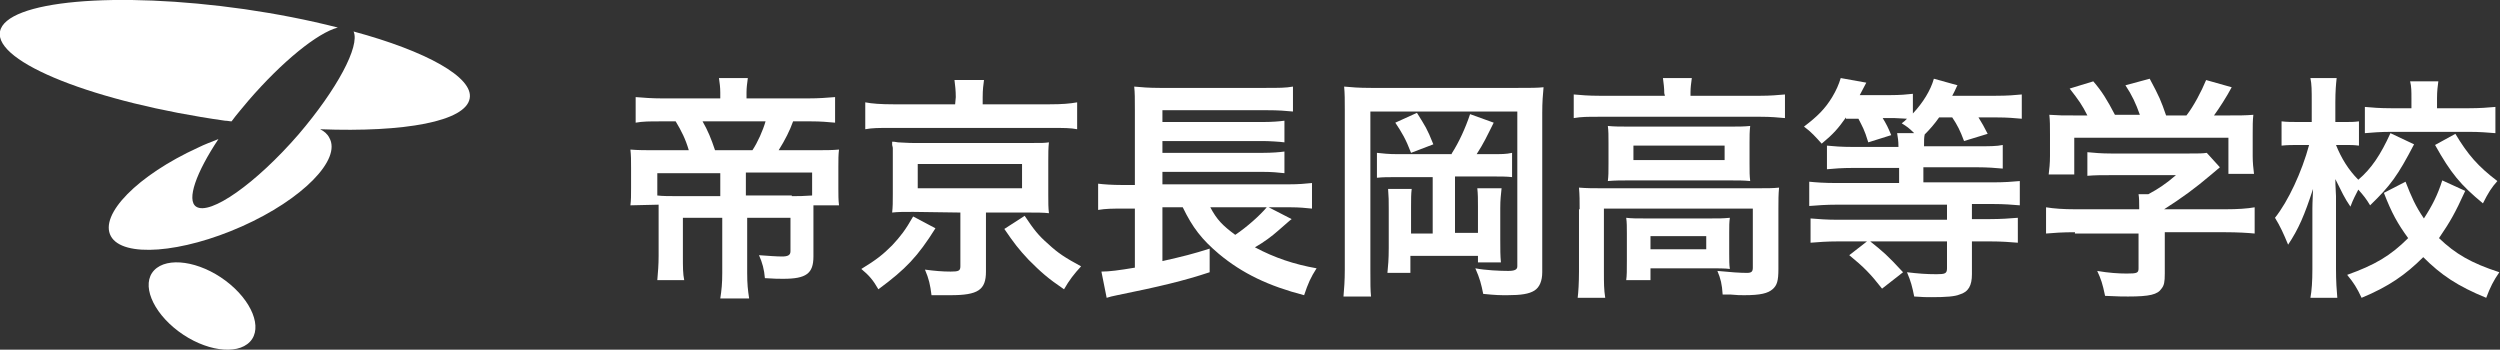
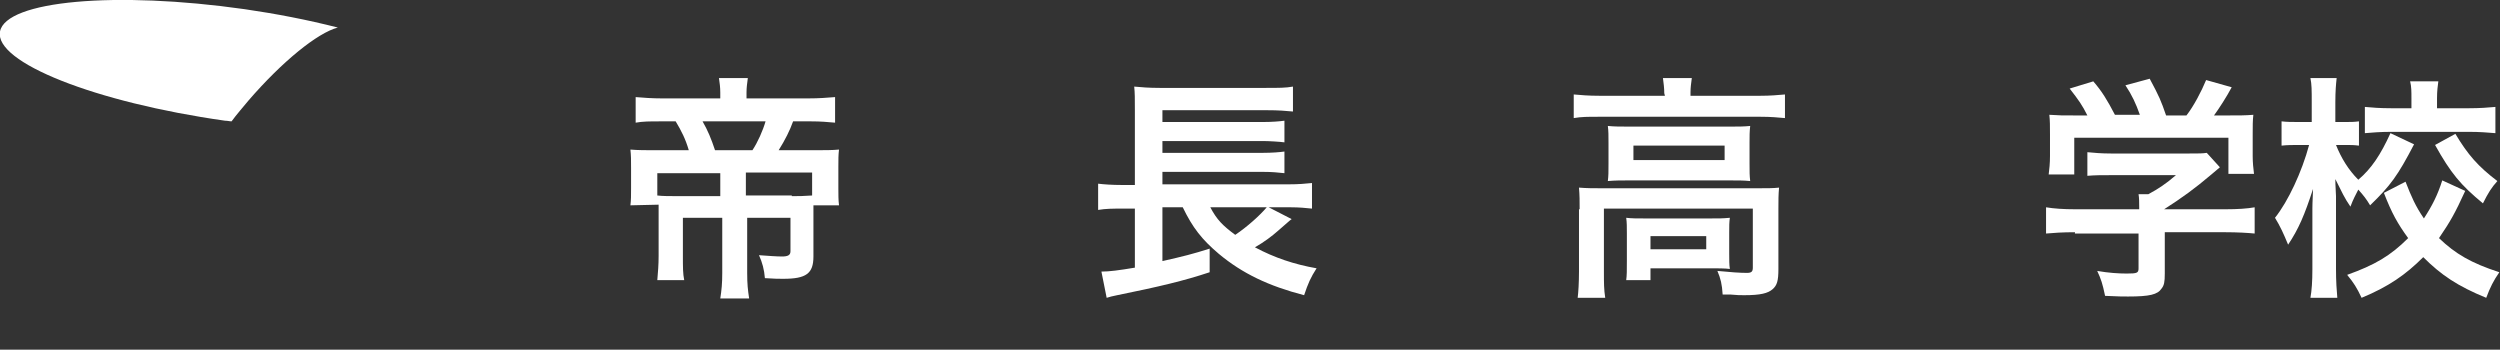
<svg xmlns="http://www.w3.org/2000/svg" version="1.1" id="レイヤー_1" x="0px" y="0px" viewBox="0 0 381.1 53.3" style="enable-background:new 0 0 381.1 53.3;" xml:space="preserve">
  <rect x="0" y="0" width="381.1" height="53.3" fill="#333333" stroke="none" />
  <style type="text/css">
	.st0{fill:#FFFFFF;}
	.st1{enable-background:new    ;}
</style>
-   <path id="パス_220" class="st0" d="M38.1,52.1c-2,2.1-6.9,1.4-10.9-1.6s-5.7-7.2-3.7-9.3s6.9-1.4,10.9,1.6S40.1,50,38.1,52.1" />
-   <path id="パス_222" class="st0" d="M53.9,4.8c1,2.2-2.5,8.8-8.4,15.7C39,28,32,32.9,29.9,31.5c-1.5-1,0-5.2,3.4-10.3  c-1,0.4-2.1,0.8-3.1,1.3C21,26.7,15.1,32.7,16.9,36s10.8,2.6,20-1.5S52.1,24.3,50.2,21c-0.3-0.6-0.8-1-1.4-1.3  C61.7,20.2,71,18.5,71.6,15C72.2,11.8,65,7.8,53.9,4.8" />
  <g id="グループ_1697">
    <path id="パス_221" class="st0" d="M35.3,18.5c0.8-1.1,1.7-2.1,2.6-3.2C43,9.4,48.4,5,51.5,4.2C46.8,3,42.1,2.1,37.3,1.4   C17.6-1.4,0.9,0.1,0,4.8s14.5,10.8,34.3,13.6C34.7,18.4,35,18.5,35.3,18.5" />
    <g class="st1">
      <path class="st0" d="M96.1,31.3c0.1-0.8,0.1-1.5,0.1-2.6v-3.1c0-1.2,0-1.9-0.1-2.8c1.2,0.1,2.3,0.1,4,0.1h4.9    c-0.5-1.7-1.1-2.9-2-4.4h-2.4c-1.6,0-2.6,0-3.7,0.2v-3.9c1.2,0.1,2.5,0.2,4.1,0.2h8.8v-0.9c0-0.8-0.1-1.5-0.2-2.2h4.4    c-0.1,0.8-0.2,1.4-0.2,2.2V15h9.4c1.7,0,2.8-0.1,4.1-0.2v3.9c-1.2-0.1-2.1-0.2-3.7-0.2h-2.7c-0.5,1.4-1.2,2.8-2.2,4.4h5.3    c1.9,0,2.8,0,3.9-0.1c-0.1,0.8-0.1,1.5-0.1,2.7v3.2c0,1,0,1.8,0.1,2.6H124c0,0.7,0,1,0,1.5v6.3c0,2.6-1.1,3.4-4.6,3.4    c-0.6,0-1.4,0-2.8-0.1c-0.1-1.3-0.4-2.4-0.9-3.5c1.4,0.1,2.7,0.2,3.5,0.2c0.9,0,1.3-0.2,1.3-0.8v-5.1h-6.6v8.4    c0,1.7,0.1,2.6,0.3,3.9h-4.4c0.2-1.3,0.3-2.3,0.3-3.9v-8.4h-6V39c0,1.8,0,2.7,0.2,3.7h-4.1c0.1-1.2,0.2-2.3,0.2-3.7v-6.2    c0-0.6,0-0.9,0-1.6L96.1,31.3L96.1,31.3z M100.2,29.8c0.7,0.1,2,0.1,3.3,0.1h6.3v-3.5h-9.6C100.2,26.4,100.2,29.8,100.2,29.8z     M114.7,22.9c0.8-1.2,1.6-3,2-4.4h-9.6c0.8,1.4,1.3,2.6,1.9,4.4H114.7z M120.7,29.9c1.4,0,1.4,0,3.1-0.1v-3.5h-10.1v3.5h7V29.9z" />
-       <path class="st0" d="M142.6,34.8c-2.7,4.3-4.5,6.2-8.7,9.3c-0.8-1.4-1.4-2.1-2.6-3.1c2.3-1.4,3.3-2.2,4.7-3.6    c1.3-1.4,2-2.3,3.2-4.4L142.6,34.8z M145.7,14.8c0-1-0.1-1.8-0.2-2.6h4.5c-0.1,0.7-0.2,1.5-0.2,2.6v1.1H160c1.9,0,3.1-0.1,4.2-0.3    v4.1c-1-0.2-2-0.2-4-0.2h-24.4c-1.9,0-2.8,0-3.9,0.2v-4.1c1,0.2,2.4,0.3,4.3,0.3h9.4L145.7,14.8L145.7,14.8z M139.2,32.3    c-1.6,0-2.3,0-3.2,0.1c0.1-0.9,0.1-1.6,0.1-2.8v-5.1c0-1.2,0-1.9,0-1.9s0-0.2-0.1-0.5c0-0.1,0-0.3,0-0.5c0.3,0,0.3,0,0.9,0.1    c0.3,0,1.5,0.1,2.4,0.1h17.3c2.5,0,2.5,0,3.3-0.1c-0.1,0.9-0.1,1.6-0.1,2.9v5.1c0,1.3,0,1.9,0.1,2.8c-0.8-0.1-1.9-0.1-3.3-0.1    h-6.3v9c0,2.8-1.2,3.6-5.4,3.6c-0.6,0-0.9,0-2.9,0c-0.2-1.6-0.4-2.5-1-3.9c1.5,0.2,2.7,0.3,3.9,0.3s1.5-0.1,1.5-0.8v-8.2    L139.2,32.3L139.2,32.3z M139.9,28.7h15.9V25h-15.9V28.7z M156.2,32.9c1.4,2.1,2.1,3,3.6,4.3c1.5,1.4,2.6,2.1,5,3.4    c-1.1,1.2-1.8,2.1-2.6,3.5c-2.5-1.7-3.5-2.6-5.4-4.5c-1.5-1.6-2.2-2.5-3.7-4.7L156.2,32.9z" />
      <path class="st0" d="M196.9,33.4c-0.3,0.2-0.7,0.6-2.1,1.8c-0.9,0.8-2.1,1.7-3.5,2.5c3,1.6,6,2.6,9.4,3.2    c-0.9,1.4-1.3,2.3-1.9,4.1c-5.4-1.4-9.4-3.3-13-6.3c-2.6-2.2-4-4-5.5-7.1h-3.1v8.2c3.1-0.7,4.7-1.1,7.2-1.9v3.6    c-3.9,1.3-7.7,2.2-14.1,3.5c-0.9,0.2-1,0.2-1.6,0.4l-0.8-4c1.2,0,2.7-0.2,5.1-0.6v-9h-1.9c-1.5,0-2.5,0-3.7,0.2v-4    c0.8,0.1,2.1,0.2,3.7,0.2h1.9V16.8c0-1.9,0-2.6-0.1-3.6c1.1,0.1,2.2,0.2,3.9,0.2h16.1c2.1,0,3.1,0,4.2-0.2V17    c-1.2-0.1-2-0.2-4.1-0.2h-15.8v1.8h15.3c1.4,0,2.6-0.1,3.3-0.2v3.3c-0.7-0.1-2.4-0.2-3.3-0.2h-15.3v1.8h15.3    c1.4,0,2.6-0.1,3.3-0.2v3.3c-1-0.1-1.8-0.2-3.3-0.2h-15.3v1.9h19.2c1.6,0,2.6-0.1,3.6-0.2v3.9c-0.9-0.1-2-0.2-3.2-0.2h-3.4    L196.9,33.4z M184.5,31.6c1,1.9,1.9,2.8,3.8,4.2c1.8-1.2,3.8-3,4.8-4.2C193.1,31.6,184.5,31.6,184.5,31.6z" />
-       <path class="st0" d="M231.4,13.4c2,0,2.9,0,3.9-0.1c-0.1,1.1-0.2,2.2-0.2,3.9v24.3c0,1.3-0.4,2.3-1.2,2.8s-2,0.7-4.1,0.7    c-1.2,0-1.7,0-3.7-0.2c-0.3-1.5-0.5-2.3-1.2-3.9c1.5,0.3,3.8,0.4,5,0.4c1,0,1.4-0.2,1.4-0.7V17h-22.4v24.2c0,2.1,0,3,0.1,4h-4.2    c0.1-1.2,0.2-2.4,0.2-4.1V16.7c0-1.5,0-2.4-0.1-3.5c1.2,0.1,2.1,0.2,4.1,0.2C209,13.4,231.4,13.4,231.4,13.4z M221.3,23.4    c1.1-1.7,2.1-3.9,2.8-6l3.6,1.3c-1.1,2.2-1.5,3.1-2.6,4.8h2.2c1.6,0,2.3,0,3.2-0.2V27c-0.8-0.1-1.8-0.1-3.2-0.1h-5.5v8.6h3.5v-4    c0-1.1,0-1.9-0.1-2.8h3.7c-0.1,1-0.2,1.7-0.2,3v4.8c0,1.6,0,2.4,0.1,3.5h-3.5v-1H215v2.6h-3.5c0.1-1.1,0.2-2,0.2-3.8v-5.9    c0-1.4,0-1.8-0.1-3.1h3.6c-0.1,0.8-0.1,1.5-0.1,2.8v4h3.3V27h-5.3c-1.5,0-2.3,0-3.2,0.1v-3.8c1,0.1,1.7,0.2,3.2,0.2h8.2V23.4z     M216,17.2c1.3,2.1,1.5,2.3,2.5,4.8l-3.4,1.3c-0.8-2.1-1.4-3.1-2.4-4.6L216,17.2z" />
      <path class="st0" d="M253.7,14.2c0-0.8-0.1-1.5-0.2-2.3h4.4c-0.1,0.8-0.2,1.4-0.2,2.2v0.5h10.6c1.6,0,2.6-0.1,3.8-0.2V18    c-1.2-0.1-2.1-0.2-3.7-0.2h-24.8c-1.6,0-2.5,0-3.7,0.2v-3.6c1.2,0.1,2.2,0.2,3.9,0.2h10L253.7,14.2L253.7,14.2z M240.8,31.9    c0-1.2,0-2.2-0.1-3.3c1.2,0.1,2.2,0.1,3.7,0.1h23.3c1.7,0,2.6,0,3.5-0.1c-0.1,1.1-0.1,1.9-0.1,3.2V41c0,1.8-0.2,2.5-0.9,3.1    c-0.7,0.6-1.8,0.9-4.3,0.9c-0.8,0-0.9,0-2.1-0.1c-0.6,0-0.6,0-1.2,0c-0.1-1.6-0.3-2.4-0.8-3.6c2,0.2,3.5,0.3,4.5,0.3    c0.7,0,0.9-0.2,0.9-0.8v-9h-22.7v9.6c0,1.8,0,2.7,0.2,4h-4.2c0.1-0.8,0.2-2.3,0.2-4v-9.5H240.8z M245.2,21.8c0-1.2,0-1.8-0.1-2.6    c1,0.1,1.9,0.1,3.5,0.1h15c1.4,0,2.2,0,3.2-0.1c-0.1,0.9-0.1,1.5-0.1,2.6v3.1c0,1.4,0,1.8,0.1,2.7c-1-0.1-1.8-0.1-3.4-0.1h-14.9    c-1.4,0-2.3,0-3.4,0.1c0.1-0.8,0.1-1.4,0.1-2.7L245.2,21.8L245.2,21.8z M263.6,38.6c0,1,0,1.8,0.1,2.4c-0.7-0.1-2-0.1-3-0.1h-9.1    v1.8h-3.7c0.1-0.7,0.1-1.5,0.1-2.9v-4.2c0-1,0-1.7-0.1-2.4c0.8,0.1,1.6,0.1,2.9,0.1h9.9c1.4,0,1.9,0,3-0.1    c-0.1,0.7-0.1,1.2-0.1,2.3V38.6z M249,24.4h13.9v-2.2H249V24.4z M251.6,38h8.5v-2h-8.5V38z" />
-       <path class="st0" d="M281.4,17.9c-1.2,1.7-1.9,2.5-3.7,4c-0.9-1-1.6-1.8-2.7-2.6c2.1-1.6,3.2-2.7,4.3-4.5c0.6-1,1-1.9,1.3-2.9    l3.9,0.7c-0.8,1.5-0.8,1.5-1,1.9h4.6c1.6,0,2.6-0.1,3.5-0.2v3c1.5-1.6,2.7-3.5,3.2-5.3l3.6,1c-0.1,0.1-0.3,0.7-0.8,1.6h6.6    c1.9,0,2.9-0.1,4-0.2v3.7c-1.1-0.1-2.2-0.2-3.8-0.2h-2.8c0.6,1,0.8,1.3,1.4,2.5l-3.6,1.1c-0.6-1.6-1-2.4-1.8-3.6h-2    c-0.7,1-1.4,1.8-2.2,2.6c-0.1,0.5-0.1,0.8-0.1,1.8h8.1c1.8,0,3,0,3.9-0.2v3.6c-1-0.1-2.4-0.2-3.9-0.2h-8.2v2.3h10.5    c1.9,0,3.1-0.1,4.2-0.2v3.7c-1.2-0.1-2.4-0.2-4.1-0.2h-3.2v2.3h2.8c1.6,0,3-0.1,4.2-0.2V37c-1.2-0.1-2.5-0.2-4.2-0.2h-2.8v5    c0,1.7-0.5,2.7-1.9,3.1c-0.7,0.3-2.1,0.4-4.2,0.4c-0.8,0-1.4,0-2.7-0.1c-0.3-1.5-0.5-2.3-1.1-3.7c1.7,0.2,2.9,0.3,4.5,0.3    c1.3,0,1.6-0.1,1.6-0.9v-4.1h-11.7c2,1.6,2.6,2.1,5,4.7l-3.2,2.5c-1.8-2.3-2.8-3.3-5-5.1l2.7-2.1h-4.4c-1.7,0-3,0.1-4.2,0.2v-3.7    c1.2,0.1,2.5,0.2,4.1,0.2h16.7v-2.3H280c-1.6,0-3,0.1-4.2,0.2v-3.7c1,0.1,2.3,0.2,4.1,0.2h9.6v-2.3h-7c-1.7,0-3,0.1-4,0.2v-3.6    c1,0.1,2.2,0.2,4,0.2h6.9c0-1-0.1-1.4-0.2-2.1h2.6c-0.8-0.8-1.1-1-1.9-1.5c0.4-0.3,0.5-0.4,0.8-0.7c-0.5,0-1.3-0.1-1.9-0.1H287    c0.6,1,0.8,1.4,1.3,2.6l-3.5,1.1c-0.6-2-0.9-2.4-1.5-3.6h-1.9V17.9z" />
      <path class="st0" d="M316.3,35.4c-1.9,0-3.3,0.1-4.4,0.2v-4c1.2,0.2,2.7,0.3,4.4,0.3h9.8v-0.3c0-0.7,0-1.4-0.1-2h1.5    c1.5-0.8,2.7-1.6,4.2-2.9h-9.9c-1.5,0-2.4,0-3.6,0.1v-3.6c1.1,0.1,2.1,0.2,3.6,0.2h11.9c1.4,0,2.1,0,2.7-0.1l2,2.2    c-0.6,0.5-0.6,0.5-1.3,1.1c-2.6,2.2-4.4,3.5-7.2,5.3l0,0h9.4c1.8,0,3.3-0.1,4.4-0.3v4c-1-0.1-2.6-0.2-4.5-0.2H330v6.3    c0,1.3-0.1,1.8-0.5,2.3c-0.6,0.9-1.8,1.2-5.1,1.2c-0.5,0-1.7,0-3.5-0.1c-0.4-1.9-0.6-2.5-1.2-3.8c1.7,0.3,3.3,0.4,4.5,0.4    c1.6,0,1.8-0.1,1.8-0.8v-5.3h-9.7V35.4z M318.2,17.6c-0.8-1.6-1.3-2.3-2.7-4.1l3.6-1.1c1.3,1.5,2.1,2.8,3.3,5.1h3.8    c-0.6-1.7-1.2-3-2.2-4.5l3.7-1c1.5,2.8,1.7,3.3,2.5,5.6h3.1c1.1-1.4,2.3-3.7,3-5.4l3.9,1.1c-0.8,1.5-1.9,3.2-2.7,4.3h1.6    c2.4,0,3.1,0,4.4-0.1c-0.1,0.9-0.1,1.6-0.1,3v3.3c0,1,0.1,1.9,0.2,2.7h-3.9V21h-23.5v5.6h-3.9c0.1-0.8,0.2-1.7,0.2-2.8v-3.3    c0-1.3,0-2.1-0.1-3c1.6,0.1,1.8,0.1,4.2,0.1C316.6,17.6,318.2,17.6,318.2,17.6z" />
      <path class="st0" d="M368,22c-2.5,4.8-3.6,6.3-6.7,9.3c-0.6-1-1-1.5-1.8-2.4c-0.4,0.8-0.8,1.5-1.2,2.6c-0.9-1.3-1.3-2.2-2.3-4.2    c0,0.6,0,0.6,0.1,2.6c0,0.1,0,2,0,2.4V41c0,1.9,0.1,3.3,0.2,4.4h-4.1c0.2-1.1,0.3-2.5,0.3-4.4v-7.4v-1.8c0,0,0-1,0.1-3    c-1.3,4-2.2,6.1-3.8,8.5c-0.7-1.7-1.2-2.8-2-4.1c2-2.5,4.1-7,5.2-11.1h-1.4c-1.1,0-1.9,0-2.8,0.1v-3.7c0.8,0.1,1.6,0.1,2.8,0.1    h1.8v-3c0-1.9,0-2.7-0.2-3.7h4c-0.1,0.9-0.2,2-0.2,3.7v3h1.4c1,0,1.4,0,2.2-0.1v3.7c-0.8-0.1-1.3-0.1-2.1-0.1h-1.4    c0.8,2,1.9,3.8,3.4,5.3c2-1.7,3.4-3.8,4.9-7.1L368,22z M375.8,29.1c-1.6,3.5-2.3,4.7-4,7.2c2.5,2.4,4.9,3.8,9.2,5.2    c-0.9,1.3-1.4,2.3-2,3.9c-4.4-1.8-6.9-3.5-9.6-6.2c-2.7,2.7-5.3,4.5-9.4,6.2c-0.7-1.5-1.2-2.3-2.2-3.5c4.2-1.5,6.6-2.9,9.3-5.6    c-1.6-2.2-2.5-3.8-3.7-6.9l3.3-1.7c0.9,2.3,1.5,3.7,2.8,5.6c1.3-2,2.1-3.6,2.8-5.8L375.8,29.1z M367.6,15.1c0-1.2,0-1.9-0.2-2.7    h4.3c-0.1,0.7-0.2,1.5-0.2,2.6v1.5h4.9c1.6,0,2.9-0.1,4-0.2v4c-1.2-0.1-2.4-0.2-4-0.2h-11.9c-1.6,0-2.9,0.1-4,0.2v-4    c1.1,0.1,2.3,0.2,4,0.2h3.1L367.6,15.1L367.6,15.1z M374.3,20.4c1.9,3.2,3.5,5,6.4,7.2c-0.9,1-1.4,1.8-2.2,3.4    c-3.4-2.8-4.9-4.6-7.3-8.9L374.3,20.4z" />
    </g>
  </g>
</svg>